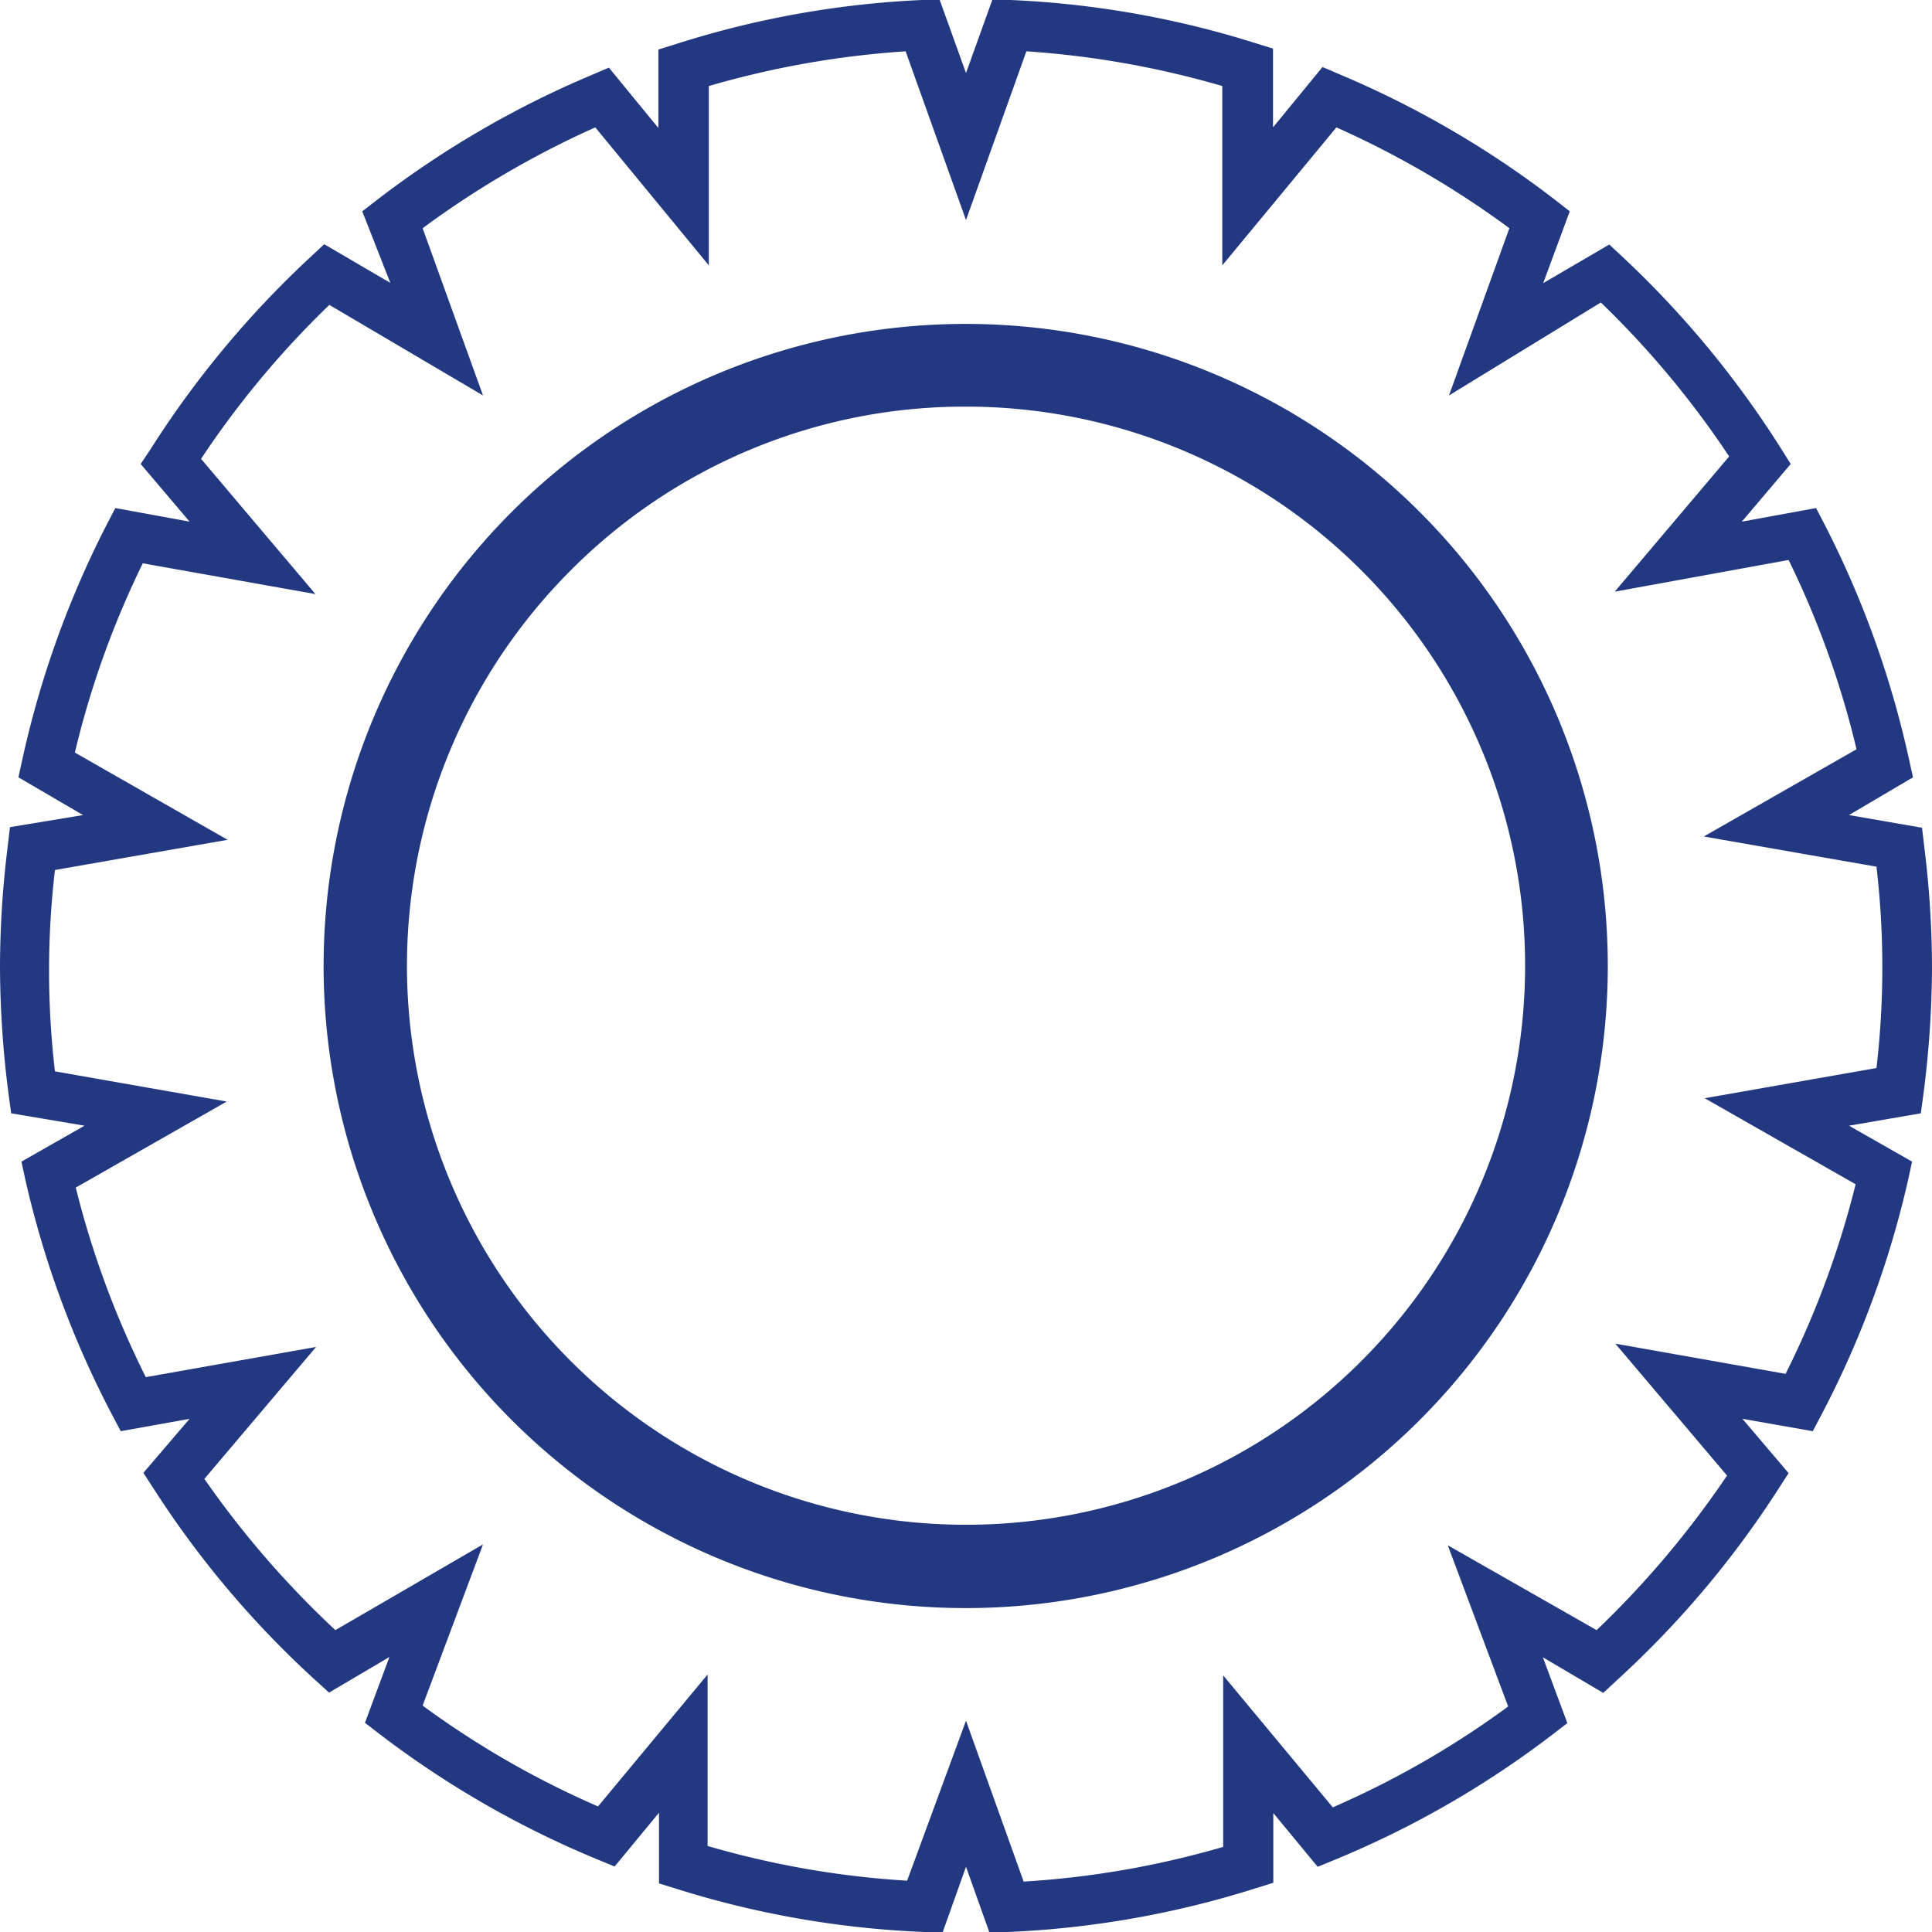
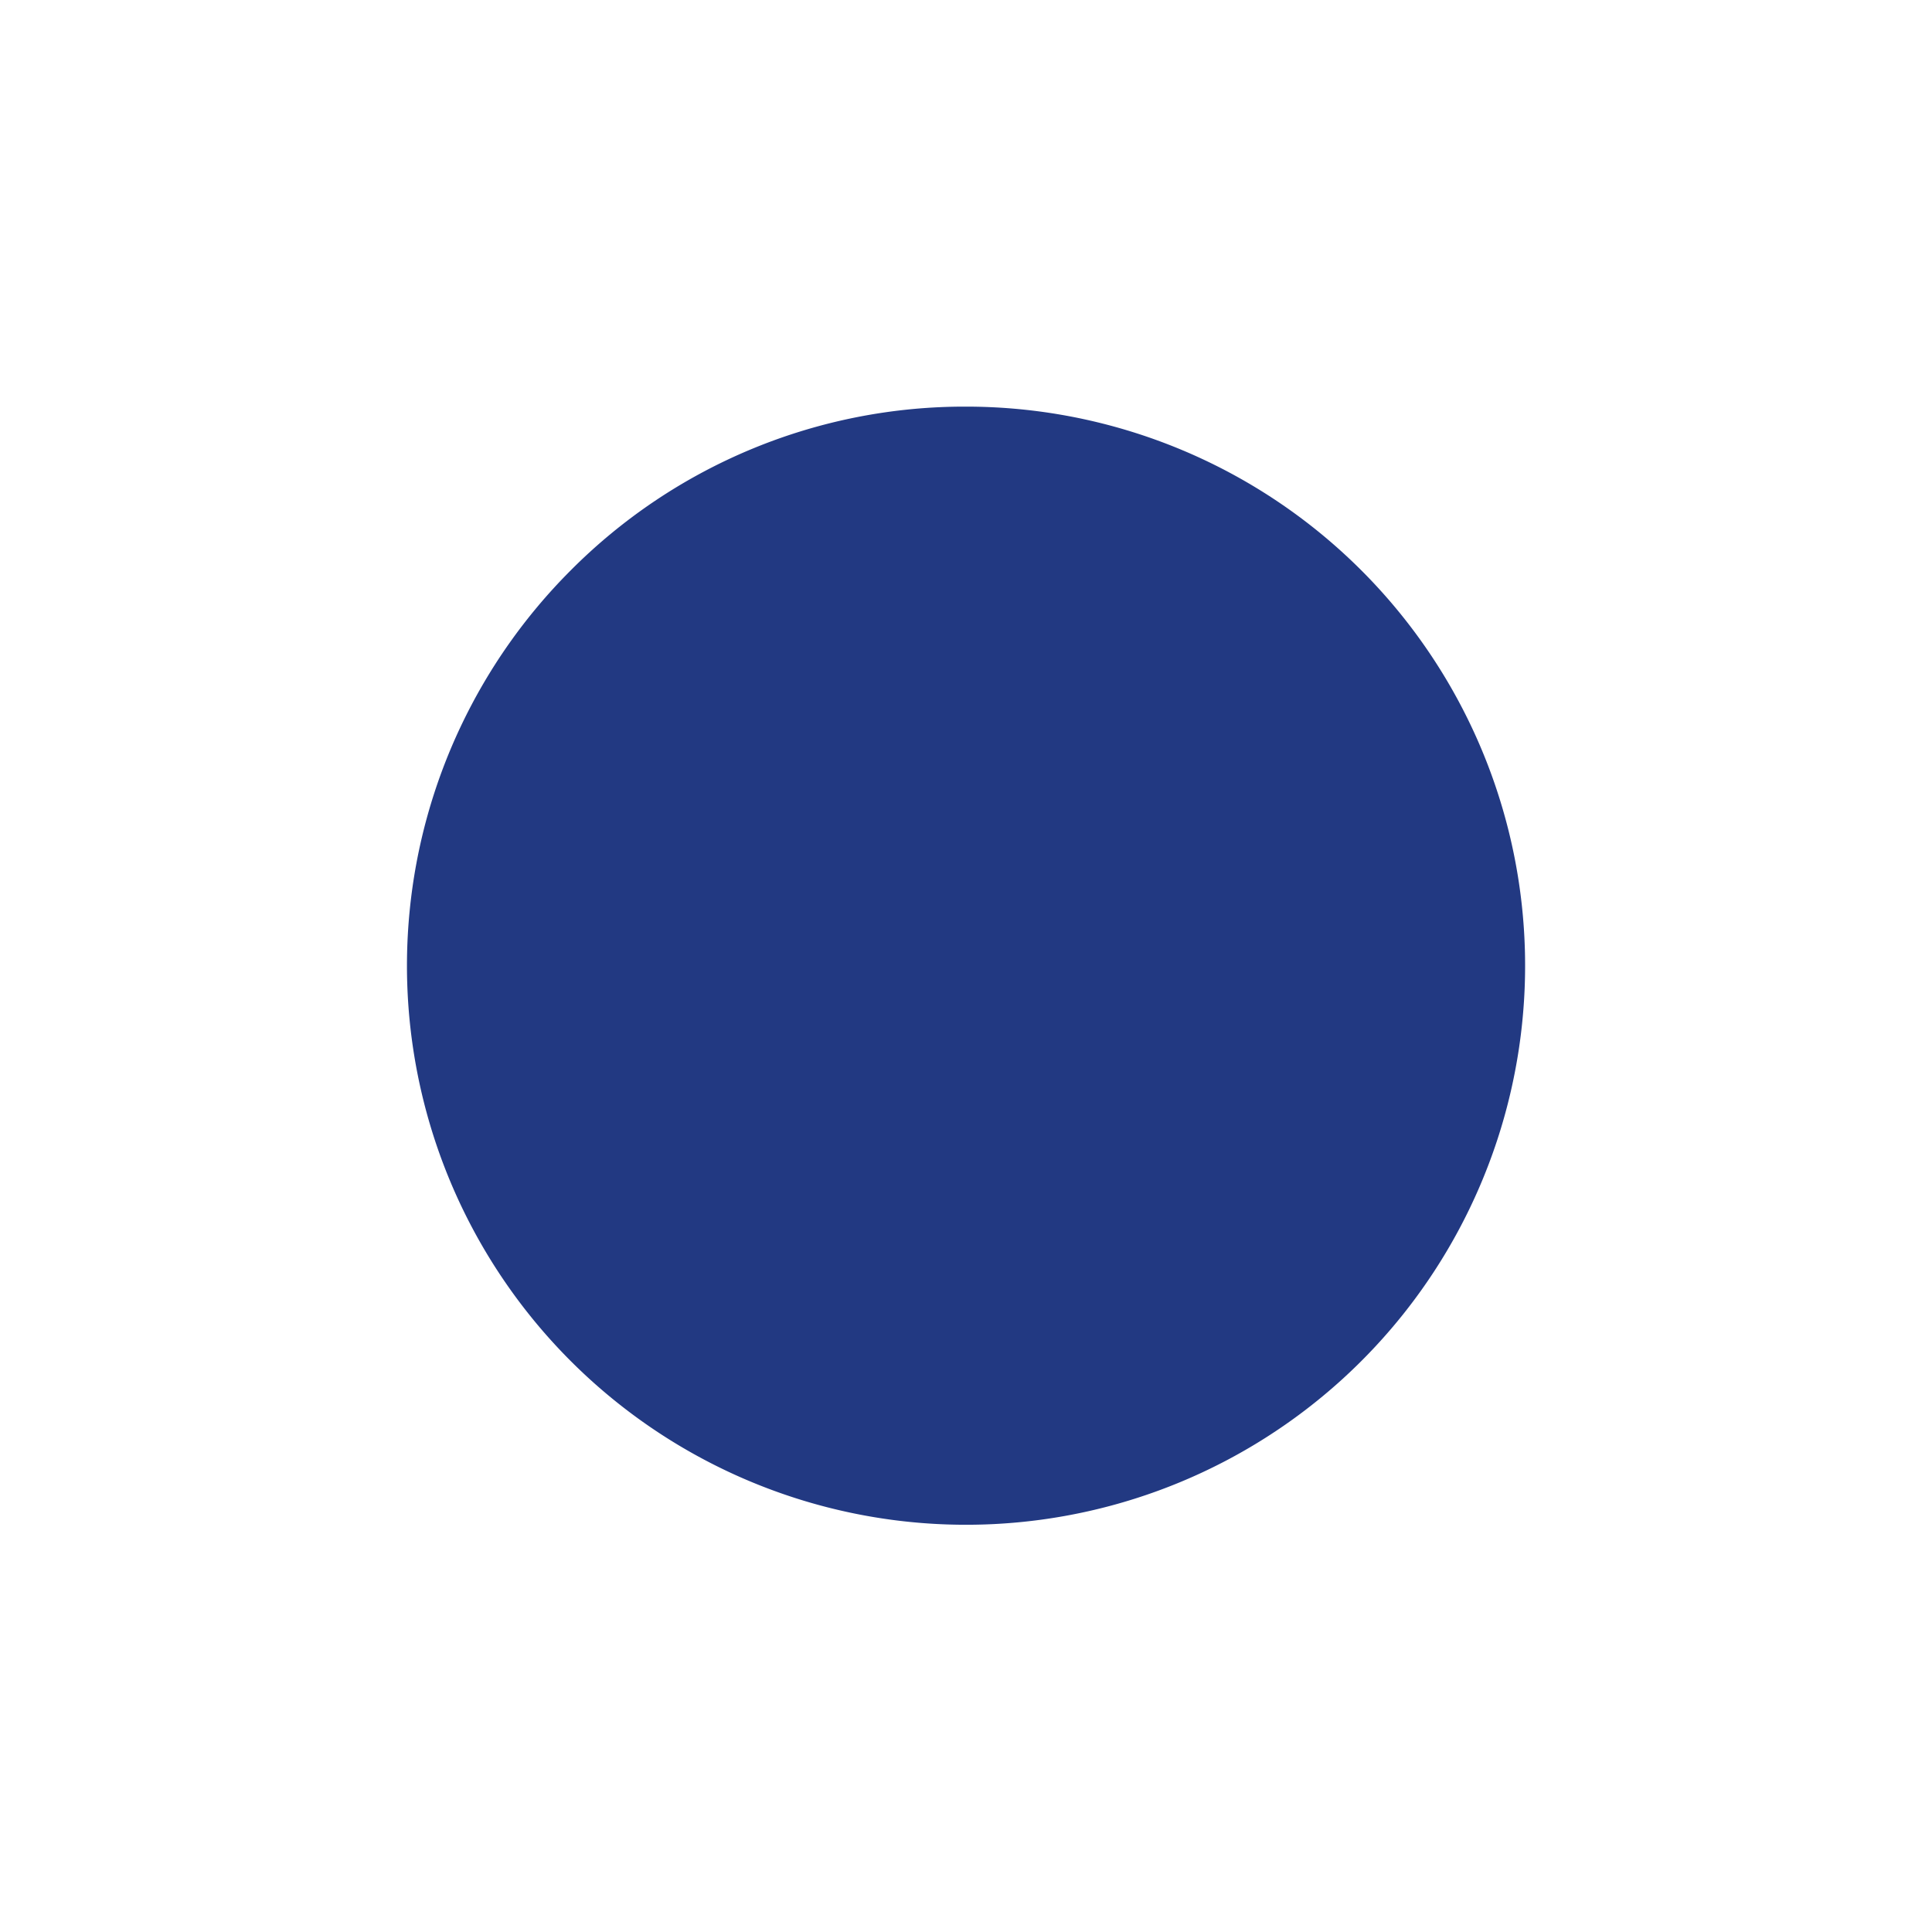
<svg xmlns="http://www.w3.org/2000/svg" viewBox="0 0 64 64">
  <defs>
    <style>.cls-1{fill:#223982;}.cls-2{fill:none;}</style>
  </defs>
  <g id="Layer_2" data-name="Layer 2">
    <g id="шины">
-       <path class="cls-1" d="M32.77,64,32,61.84,31.23,64l-.61,0a31.56,31.56,0,0,1-8.21-1.43l-.58-.18V60.05l-1.47,1.78-.56-.23a31.94,31.94,0,0,1-7.23-4.16l-.48-.37.81-2.18-2,1.18-.45-.41A31.88,31.88,0,0,1,5.08,49.3l-.33-.51L6.28,47,4,47.41l-.28-.53a31.94,31.94,0,0,1-2.88-7.8l-.13-.6,2.09-1.19L.37,36.88l-.08-.59A33.37,33.37,0,0,1,0,32a32.75,32.75,0,0,1,.26-4l.07-.6L2.75,27,.61,25.75l.13-.59a32,32,0,0,1,2.8-7.79l.28-.54,2.46.45L4.66,15.37,5,14.86a32.29,32.29,0,0,1,5.29-6.35l.45-.42,2.19,1.28L12,7l.48-.37a32.06,32.06,0,0,1,7.13-4.15l.56-.24,1.64,2V1.64l.58-.18A31.38,31.38,0,0,1,30.53,0l.6,0L32,2.42,32.87,0l.6,0a31.38,31.38,0,0,1,8.12,1.43l.58.18V4.22l1.64-2,.56.24a32.06,32.06,0,0,1,7.13,4.15L52,7l-.88,2.38,2.19-1.28.45.42A32.29,32.29,0,0,1,59,14.86l.32.51-1.62,1.91,2.46-.45.28.54a32,32,0,0,1,2.8,7.79l.13.59L61.25,27l2.42.42.07.6A32.75,32.75,0,0,1,64,32a33.37,33.37,0,0,1-.29,4.29l-.08.59-2.38.41,2.09,1.19-.13.6a31.94,31.94,0,0,1-2.88,7.8l-.28.53L57.72,47l1.53,1.8-.33.51a31.88,31.88,0,0,1-5.37,6.36l-.44.41-2-1.18.81,2.18-.48.37a31.72,31.72,0,0,1-7.23,4.16l-.56.23-1.47-1.78v2.31l-.58.18A31.56,31.56,0,0,1,33.38,64ZM32,57l1.91,5.33a30,30,0,0,0,6.61-1.15l0-5.68,3.63,4.37a30,30,0,0,0,5.81-3.34l-2-5.34L52.89,54a31.23,31.23,0,0,0,4.32-5.12l-3.7-4.37,5.64,1a30.34,30.34,0,0,0,2.32-6.28l-5-2.85,5.69-1a28.66,28.66,0,0,0,0-6.67l-5.72-1,5.06-2.89a30.09,30.09,0,0,0-2.25-6.27l-5.76,1.05,3.79-4.48a30.53,30.53,0,0,0-4.25-5.1L48,13.1l2-5.54a30.72,30.72,0,0,0-5.73-3.34L40.49,8.79l0-5.94A30.41,30.41,0,0,0,34,1.7L32,7.29,30,1.7a30.41,30.41,0,0,0-6.52,1.15l0,5.94L19.72,4.22A30.72,30.72,0,0,0,14,7.56l2,5.54-5.09-3a30.53,30.53,0,0,0-4.25,5.1l3.79,4.48L4.73,18.66a30.09,30.09,0,0,0-2.25,6.27l5.06,2.89-5.72,1a28.66,28.66,0,0,0,0,6.67l5.69,1-5,2.85a30.34,30.34,0,0,0,2.32,6.28l5.64-1-3.7,4.37A31.23,31.23,0,0,0,11.11,54L16,51.16l-2,5.34a30,30,0,0,0,5.81,3.34l3.63-4.37,0,5.68a30,30,0,0,0,6.61,1.15Z" />
-       <path class="cls-1" d="M32,13.47A18.52,18.52,0,1,1,18.9,18.9,18.4,18.4,0,0,1,32,13.47m0-2.74A21.27,21.27,0,1,0,53.26,32,21.27,21.27,0,0,0,32,10.73Z" />
+       <path class="cls-1" d="M32,13.47A18.52,18.52,0,1,1,18.9,18.9,18.4,18.4,0,0,1,32,13.47m0-2.74Z" />
      <rect class="cls-2" width="64" height="64" />
    </g>
  </g>
</svg>